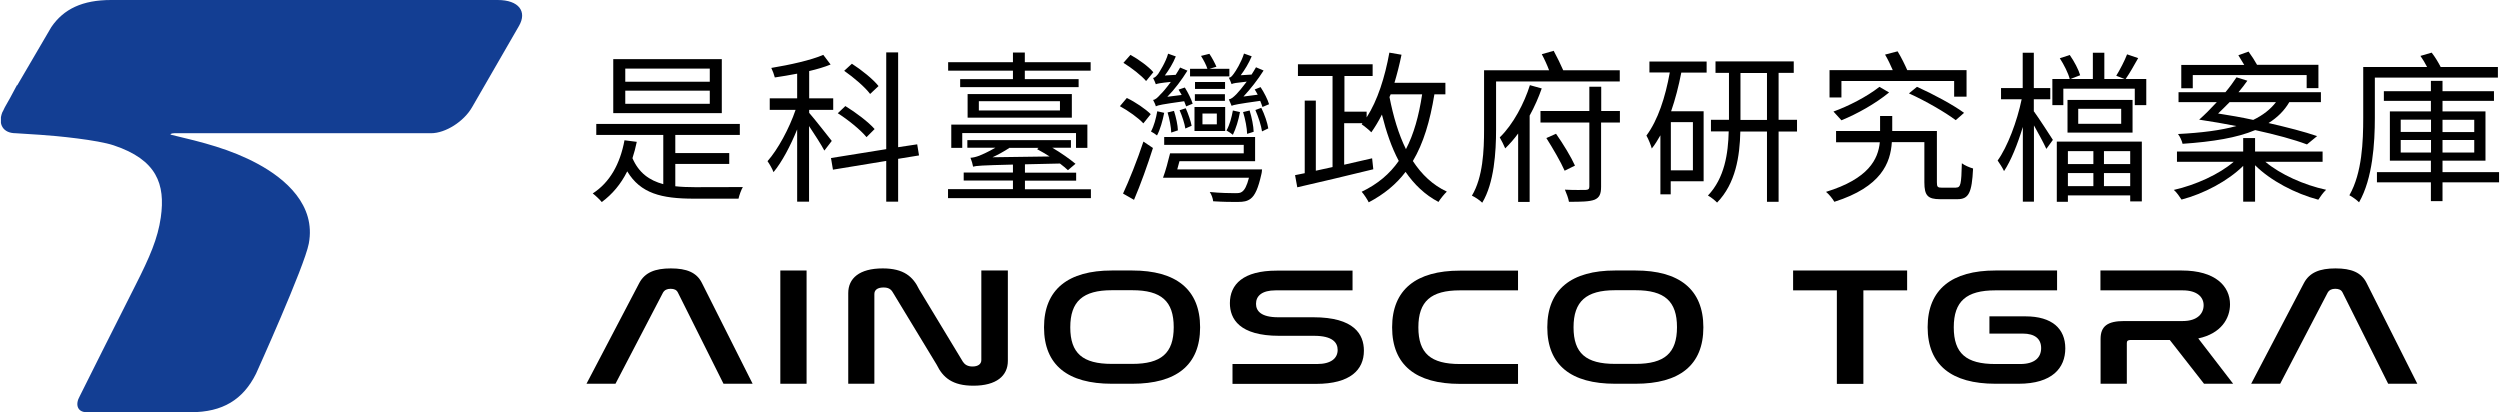
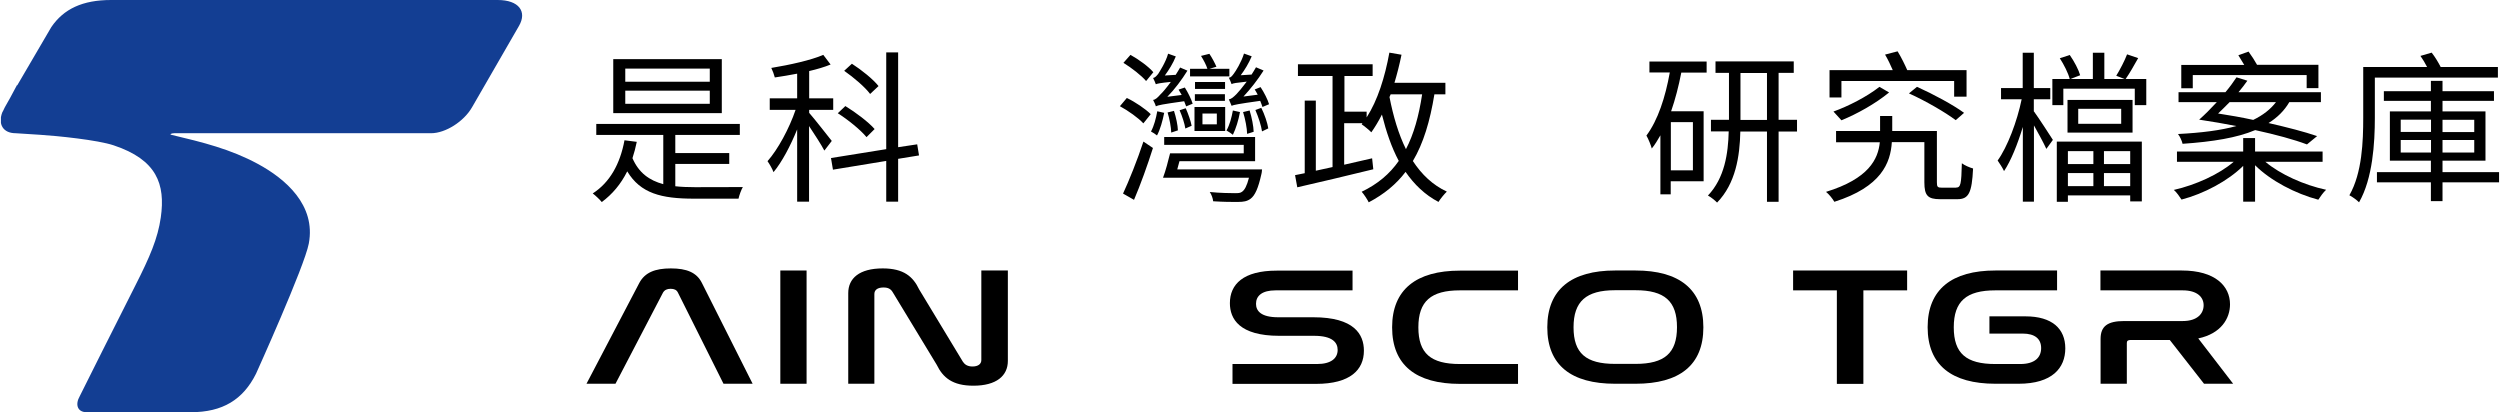
<svg xmlns="http://www.w3.org/2000/svg" width="182" height="30" viewBox="0 0 182 30" fill="none">
  <g clip-path="url(#clip0_1918_450)">
    <path d="M49.162 13.559C49.59 13.607 50.065 13.626 50.569 13.626C51.007 13.626 53.469 13.626 54.078 13.616C53.964 13.816 53.821 14.196 53.764 14.463H50.531C48.144 14.463 46.633 14.082 45.663 12.475C45.197 13.407 44.579 14.139 43.808 14.71C43.694 14.558 43.343 14.225 43.152 14.082C44.389 13.284 45.14 11.952 45.463 10.212L46.357 10.326C46.271 10.745 46.167 11.135 46.043 11.515C46.509 12.589 47.27 13.132 48.287 13.407V9.822H43.409V9.024H53.859V9.822H49.162V11.144H53.089V11.933H49.162V13.55V13.559ZM52.547 8.234H44.645V4.307H52.547V8.234ZM51.672 4.992H45.52V5.952H51.672V4.992ZM51.672 6.599H45.52V7.559H51.672V6.599Z" fill="black" />
    <path d="M60.002 10.944C59.802 10.555 59.298 9.775 58.899 9.176V14.681H58.033V9.423C57.548 10.612 56.931 11.791 56.312 12.533C56.227 12.295 56.018 11.933 55.875 11.734C56.626 10.887 57.453 9.366 57.919 7.997H56.037V7.16H58.033V5.363C57.482 5.468 56.931 5.563 56.407 5.639C56.36 5.448 56.246 5.135 56.151 4.945C57.482 4.726 59.041 4.384 59.935 3.994L60.468 4.697C60.03 4.878 59.479 5.04 58.908 5.173V7.16H60.658V7.997H58.908V8.216C59.279 8.634 60.297 9.937 60.553 10.26L60.021 10.954L60.002 10.944ZM65.384 11.572V14.681H64.518V11.715L60.639 12.352L60.496 11.505L64.518 10.859V3.813H65.384V10.716L66.772 10.507L66.905 11.315L65.384 11.563V11.572ZM63.083 9.984C62.655 9.461 61.742 8.719 60.991 8.244L61.542 7.721C62.303 8.187 63.235 8.891 63.672 9.395L63.092 9.975L63.083 9.984ZM63.349 6.846C62.978 6.342 62.16 5.648 61.457 5.154L62.018 4.64C62.731 5.097 63.568 5.772 63.957 6.266L63.349 6.837V6.846Z" fill="black" />
-     <path d="M79.418 13.769V14.425H69.016V13.769H73.742V13.141H70.157V12.561H73.742V11.981C71.421 12.038 71.079 12.067 70.841 12.133C70.822 11.991 70.727 11.667 70.651 11.486C70.832 11.477 71.041 11.43 71.298 11.334C71.488 11.258 71.963 11.049 72.467 10.754H70.423V10.203H77.963V10.754H76.604C77.241 11.125 77.897 11.591 78.296 11.924L77.745 12.39C77.602 12.247 77.383 12.076 77.165 11.905L74.616 11.962V12.57H78.344V13.151H74.616V13.778H79.418V13.769ZM73.742 5.144H69.025V4.526H73.742V3.823H74.607V4.526H79.399V5.144H74.607V5.762H78.524V6.342H69.9V5.762H73.742V5.144ZM78.334 10.764V9.689H70.052V10.764H69.253V9.071H79.161V10.764H78.325H78.334ZM78.03 6.846V8.567H70.442V6.846H78.03ZM77.165 7.369H71.26V8.044H77.165V7.369ZM73.504 10.754C73.085 11.03 72.667 11.258 72.258 11.448L76.413 11.391C76.1 11.192 75.786 11.011 75.501 10.859L75.605 10.764H73.513L73.504 10.754Z" fill="black" />
    <path d="M83.231 8.976C82.889 8.596 82.138 8.063 81.529 7.731L82.033 7.132C82.651 7.426 83.403 7.94 83.773 8.311L83.241 8.976H83.231ZM81.757 14.092C82.185 13.179 82.803 11.639 83.241 10.307L83.935 10.773C83.545 12.009 83.022 13.464 82.556 14.548L81.757 14.092ZM83.431 5.895C83.108 5.506 82.385 4.945 81.786 4.574L82.299 3.994C82.899 4.326 83.631 4.859 83.963 5.258L83.431 5.905V5.895ZM84.753 8.216C84.639 8.796 84.458 9.442 84.23 9.861C84.135 9.775 83.906 9.632 83.792 9.575C84.021 9.147 84.154 8.624 84.249 8.101L84.762 8.216H84.753ZM86.35 7.74C86.312 7.635 86.265 7.502 86.208 7.369C84.591 7.597 84.315 7.654 84.144 7.74C84.125 7.635 84.011 7.398 83.945 7.274C84.125 7.255 84.287 7.093 84.496 6.856C84.629 6.742 84.924 6.39 85.238 5.962C84.468 6.038 84.258 6.086 84.144 6.133C84.106 6.029 84.011 5.791 83.945 5.677C84.078 5.658 84.182 5.544 84.315 5.382C84.42 5.211 84.867 4.536 85.038 3.908L85.599 4.108C85.399 4.612 85.086 5.106 84.8 5.496L85.59 5.448C85.704 5.268 85.818 5.087 85.913 4.916L86.445 5.144C86.027 5.819 85.513 6.504 84.981 7.046L86.027 6.913C85.951 6.77 85.875 6.656 85.799 6.523L86.255 6.371C86.493 6.742 86.731 7.236 86.826 7.55L86.36 7.74H86.35ZM91.875 12.323C91.875 12.323 91.865 12.57 91.827 12.685C91.599 13.712 91.361 14.235 91.038 14.472C90.791 14.653 90.534 14.7 90.144 14.7C89.783 14.71 89.07 14.7 88.319 14.653C88.299 14.453 88.204 14.168 88.071 13.978C88.832 14.054 89.602 14.063 89.906 14.063C90.163 14.063 90.287 14.054 90.41 13.968C90.61 13.835 90.772 13.531 90.924 12.941H84.667C84.857 12.437 85.038 11.753 85.181 11.163H90.544V10.545H84.753V9.975H91.371V11.734H85.865C85.818 11.933 85.761 12.143 85.704 12.333H91.894L91.875 12.323ZM85.266 9.651C85.257 9.271 85.143 8.653 85 8.187L85.466 8.073C85.618 8.539 85.742 9.119 85.751 9.49L85.266 9.651ZM86.322 7.883C86.512 8.301 86.692 8.834 86.75 9.157L86.293 9.357C86.246 9.014 86.065 8.463 85.875 8.025L86.312 7.883H86.322ZM89.488 5.563H86.635V5.011H87.9C87.815 4.726 87.605 4.345 87.434 4.07L88.043 3.918C88.233 4.193 88.452 4.612 88.556 4.859L88.033 5.011H89.498V5.563H89.488ZM86.959 7.788H89.193V9.537H86.959V7.788ZM89.184 6.475H86.997V5.971H89.184V6.475ZM86.987 6.856H89.174V7.341H86.987V6.856ZM87.539 9.052H88.585V8.263H87.539V9.052ZM90.268 8.168C90.163 8.748 89.973 9.366 89.754 9.813C89.659 9.727 89.421 9.575 89.288 9.499C89.526 9.081 89.659 8.558 89.754 8.044L90.268 8.158V8.168ZM91.903 7.778C91.865 7.645 91.808 7.502 91.742 7.341C90.116 7.569 89.811 7.635 89.659 7.702C89.621 7.616 89.526 7.369 89.46 7.236C89.64 7.208 89.802 7.065 90.021 6.846C90.154 6.713 90.439 6.371 90.762 5.943C89.973 6.029 89.773 6.057 89.659 6.124C89.621 6.019 89.526 5.781 89.46 5.658C89.602 5.648 89.688 5.544 89.821 5.363C89.954 5.192 90.372 4.526 90.563 3.899L91.124 4.098C90.924 4.583 90.62 5.087 90.325 5.477L91.114 5.429C91.228 5.249 91.342 5.068 91.437 4.897L91.989 5.135C91.57 5.8 91.047 6.466 90.525 7.027L91.561 6.894C91.485 6.751 91.418 6.628 91.342 6.513L91.77 6.342C92.027 6.732 92.293 7.255 92.388 7.588L91.932 7.778H91.903ZM90.791 9.746C90.781 9.338 90.658 8.672 90.496 8.158L90.972 8.044C91.133 8.558 91.257 9.195 91.266 9.594L90.791 9.746ZM91.818 7.845C92.065 8.33 92.274 8.967 92.331 9.347L91.875 9.566C91.818 9.147 91.609 8.51 91.39 8.006L91.818 7.854V7.845Z" fill="black" />
    <path d="M104.426 6.856C104.103 8.834 103.627 10.422 102.857 11.724C103.504 12.713 104.312 13.474 105.329 13.949C105.139 14.13 104.863 14.472 104.721 14.7C103.741 14.187 102.962 13.436 102.325 12.514C101.65 13.407 100.765 14.139 99.643 14.729C99.548 14.529 99.301 14.149 99.13 13.959C100.299 13.398 101.165 12.666 101.83 11.715C101.307 10.735 100.917 9.594 100.604 8.339C100.366 8.815 100.1 9.252 99.833 9.632C99.691 9.48 99.32 9.176 99.13 9.052L99.187 8.967H97.856V11.991L99.89 11.525L99.976 12.323C98.027 12.799 95.916 13.303 94.442 13.636L94.28 12.751L94.984 12.609V7.322H95.792V12.428L97.009 12.162V5.534H94.49V4.678H99.928V5.534H97.875V8.13H99.491V8.548C100.29 7.312 100.822 5.62 101.146 3.832L102.03 3.984C101.887 4.688 101.707 5.391 101.516 6.029H105.225V6.865H104.426V6.856ZM101.155 7.065C101.431 8.472 101.811 9.765 102.353 10.859C102.924 9.765 103.295 8.434 103.532 6.865H101.241L101.155 7.065Z" fill="black" />
-     <path d="M108.914 5.943V9.442C108.914 11.049 108.781 13.312 107.906 14.758C107.745 14.586 107.355 14.33 107.155 14.244C107.964 12.903 108.04 10.925 108.04 9.433V5.116H112.775C112.632 4.735 112.433 4.298 112.242 3.946L113.108 3.699C113.345 4.136 113.621 4.697 113.802 5.116H117.919V5.933H108.924L108.914 5.943ZM112.242 6.428C112.014 7.084 111.719 7.759 111.358 8.415V14.7H110.521V9.718C110.236 10.108 109.913 10.479 109.58 10.802C109.494 10.583 109.295 10.203 109.181 10.003C110.17 9.052 110.978 7.483 111.377 6.2L112.233 6.437L112.242 6.428ZM117.919 8.919H116.559V13.597C116.559 14.13 116.436 14.387 116.084 14.539C115.713 14.681 115.124 14.691 114.22 14.691C114.182 14.444 114.04 14.073 113.925 13.807C114.62 13.845 115.257 13.826 115.437 13.826C115.628 13.816 115.704 13.769 115.704 13.578V8.919H112.147V8.082H115.704V6.314H116.569V8.082H117.929V8.919H117.919ZM113.279 9.737C113.802 10.479 114.382 11.439 114.658 12.057L113.906 12.428C113.631 11.8 113.051 10.802 112.575 10.051L113.279 9.737Z" fill="black" />
    <path d="M120.078 4.479H124.243V5.287H122.398C122.208 6.266 121.961 7.227 121.657 8.101H124.024V13.198H121.628V14.149H120.877V9.851C120.677 10.193 120.487 10.526 120.249 10.811C120.202 10.612 120.002 10.108 119.859 9.87C120.696 8.748 121.238 7.084 121.561 5.277H120.078V4.469V4.479ZM123.244 8.891H121.638V12.399H123.244V8.891ZM130.823 9.575H129.482V14.691H128.636V9.575H126.696C126.658 11.382 126.354 13.36 125.004 14.748C124.861 14.596 124.538 14.339 124.338 14.235C125.555 12.96 125.812 11.163 125.85 9.566H124.557V8.72H125.869V5.306H124.889V4.469H130.585V5.306H129.482V8.72H130.823V9.566V9.575ZM128.636 8.729V5.315H126.706V8.729H128.636Z" fill="black" />
    <path d="M142.404 13.655C142.737 13.655 142.785 13.417 142.823 11.886C143.022 12.038 143.393 12.2 143.64 12.266C143.555 14.054 143.317 14.501 142.499 14.501H141.235C140.341 14.501 140.094 14.235 140.094 13.274V10.345H137.726C137.631 11.867 136.956 13.607 133.542 14.691C133.409 14.463 133.152 14.139 132.934 13.968C136.052 13.008 136.728 11.582 136.851 10.355H133.666V9.537H136.87V8.444H137.755V9.537H141.006V13.274C141.006 13.607 141.054 13.664 141.387 13.664H142.423L142.404 13.655ZM134.056 7.094H133.19V5.106H137.793C137.64 4.745 137.431 4.307 137.232 3.975L138.144 3.737C138.411 4.165 138.677 4.716 138.848 5.106H143.165V7.036H142.262V5.895H134.056V7.094ZM133.476 8.12C134.55 7.731 135.872 7.065 136.823 6.323L137.526 6.732C136.528 7.55 135.197 8.292 134.056 8.758L133.485 8.13L133.476 8.12ZM139.561 6.323C140.712 6.837 142.214 7.645 142.984 8.216L142.376 8.748C141.634 8.187 140.16 7.331 138.972 6.799L139.552 6.323H139.561Z" fill="black" />
    <path d="M148.071 8.111C148.394 8.548 149.25 9.87 149.45 10.184L148.974 10.84C148.803 10.46 148.404 9.718 148.071 9.128V14.681H147.263V9.242C146.883 10.488 146.398 11.705 145.894 12.456C145.789 12.228 145.57 11.886 145.428 11.686C146.141 10.697 146.845 8.843 147.177 7.227H145.675V6.409H147.253V3.841H148.062V6.409H149.26V7.227H148.062V8.12L148.071 8.111ZM156.249 5.753V7.654H155.412V6.456H150.211V7.654H149.412V5.753H150.677C150.572 5.334 150.258 4.707 149.954 4.241L150.677 4.003C151 4.46 151.323 5.078 151.437 5.477L150.715 5.753H152.36V3.841H153.196V5.753H154.67L154.062 5.515C154.328 5.087 154.68 4.412 154.851 3.956L155.659 4.231C155.364 4.764 155.022 5.353 154.746 5.753H156.258H156.249ZM149.735 10.307H155.925V14.662H155.079V14.225H150.543V14.691H149.735V10.317V10.307ZM155.25 7.274V9.651H150.515V7.274H155.25ZM150.543 11.002V11.943H152.398V11.002H150.543ZM152.398 13.55V12.599H150.543V13.55H152.398ZM154.423 7.921H151.295V9.014H154.423V7.921ZM155.079 11.002H153.168V11.943H155.079V11.002ZM155.079 13.55V12.599H153.168V13.55H155.079Z" fill="black" />
    <path d="M164.92 11.781C166.004 12.694 167.745 13.474 169.342 13.816C169.142 13.997 168.905 14.33 168.772 14.539C167.117 14.101 165.301 13.16 164.169 12.028V14.681H163.304V12.076C162.201 13.169 160.451 14.101 158.816 14.529C158.683 14.33 158.445 13.978 158.255 13.826C159.852 13.464 161.564 12.684 162.61 11.781H158.483V11.03H163.304V10.051H164.169V11.03H169.085V11.781H164.92ZM167.954 10.517C166.993 10.155 165.691 9.803 164.179 9.471C162.848 10.032 161.098 10.317 158.892 10.469C158.835 10.231 158.702 9.946 158.559 9.756C160.261 9.67 161.669 9.49 162.81 9.176C161.944 9.005 161.041 8.853 160.1 8.71C160.508 8.349 160.946 7.911 161.383 7.436H158.597V6.713H162.011C162.325 6.342 162.591 5.971 162.819 5.629L163.608 5.876C163.428 6.143 163.19 6.437 162.962 6.713H168.962V7.436H166.661C166.299 8.054 165.795 8.558 165.149 8.957C166.518 9.271 167.745 9.585 168.686 9.908L167.944 10.517H167.954ZM159.634 6.428H158.797V4.726H163.38C163.237 4.488 163.085 4.241 162.952 4.022L163.694 3.756C163.913 4.051 164.15 4.421 164.312 4.716H168.781V6.418H167.925V5.467H159.634V6.418V6.428ZM162.325 7.426C162.03 7.721 161.754 8.006 161.478 8.263C162.344 8.396 163.218 8.548 164.036 8.729C164.74 8.387 165.282 7.968 165.691 7.436H162.325V7.426Z" fill="black" />
    <path d="M172.889 5.648V8.577C172.889 10.393 172.737 12.989 171.739 14.729C171.587 14.567 171.216 14.301 171.035 14.216C171.967 12.59 172.043 10.269 172.043 8.577V4.878H176.693C176.55 4.593 176.379 4.317 176.208 4.07L177.026 3.832C177.273 4.146 177.511 4.545 177.682 4.878H181.847V5.648H172.889ZM181.932 13.274H177.815V14.643H176.969V13.274H173.041V12.533H176.969V11.696H173.983V8.111H176.969V7.341H173.545V6.637H176.969V5.886H177.815V6.637H181.561V7.341H177.815V8.111H180.943V11.696H177.815V12.533H181.932V13.274ZM174.772 9.604H176.978V8.71H174.772V9.604ZM176.978 11.106V10.193H174.772V11.106H176.978ZM177.815 8.72V9.613H180.125V8.72H177.815ZM180.125 10.193H177.815V11.106H180.125V10.193Z" fill="black" />
    <path d="M44.798 27.937H42.696L46.538 20.605C46.947 19.835 47.688 19.54 48.839 19.54C49.989 19.54 50.722 19.835 51.102 20.605L54.791 27.937H52.671L49.352 21.299C49.257 21.1 49.077 21.024 48.82 21.024C48.563 21.024 48.383 21.109 48.268 21.299L44.807 27.937H44.798Z" fill="black" />
    <path d="M58.719 19.692V27.937H56.808V19.692H58.719Z" fill="black" />
    <path d="M63.663 27.937H61.752V21.338C61.752 20.263 62.56 19.54 64.262 19.54C65.784 19.54 66.468 20.13 66.915 21.071L70.101 26.339C70.234 26.539 70.443 26.681 70.795 26.681C71.204 26.681 71.441 26.501 71.441 26.215V19.692H73.372V26.273C73.372 27.357 72.544 28.079 70.861 28.079C69.34 28.079 68.646 27.49 68.189 26.548L64.994 21.28C64.852 21.033 64.652 20.929 64.319 20.929C63.882 20.929 63.654 21.109 63.654 21.404V27.927L63.663 27.937Z" fill="black" />
-     <path d="M82.433 19.692C85.609 19.692 87.368 21.062 87.368 23.829C87.368 26.596 85.618 27.937 82.433 27.937H80.94C77.754 27.937 76.005 26.596 76.005 23.829C76.005 21.062 77.773 19.692 80.94 19.692H82.433ZM80.94 21.128C78.838 21.128 77.916 21.937 77.916 23.829C77.916 25.721 78.82 26.491 80.94 26.491H82.433C84.534 26.491 85.447 25.712 85.447 23.819C85.447 21.927 84.544 21.128 82.433 21.128H80.94Z" fill="black" />
    <path d="M98.465 19.692V21.138H92.864C91.875 21.138 91.438 21.537 91.438 22.117C91.438 22.621 91.78 23.097 93.054 23.097H95.612C98.588 23.097 99.292 24.342 99.292 25.531C99.292 26.919 98.303 27.946 95.812 27.946H89.726V26.501H95.879C96.915 26.501 97.381 26.073 97.381 25.474C97.381 24.941 97.01 24.447 95.669 24.447H93.13C90.221 24.447 89.536 23.211 89.536 22.07C89.536 20.7 90.506 19.702 92.94 19.702H98.474L98.465 19.692Z" fill="black" />
    <path d="M110.512 19.692V21.138H106.281C104.179 21.138 103.257 21.927 103.257 23.829C103.257 25.73 104.16 26.501 106.281 26.501H110.512V27.946H106.281C103.095 27.946 101.346 26.586 101.346 23.829C101.346 21.071 103.114 19.702 106.281 19.702H110.512V19.692Z" fill="black" />
    <path d="M119.07 19.692C122.246 19.692 124.005 21.062 124.005 23.829C124.005 26.596 122.256 27.937 119.07 27.937H117.578C114.392 27.937 112.643 26.596 112.643 23.829C112.643 21.062 114.411 19.692 117.578 19.692H119.07ZM117.578 21.128C115.476 21.128 114.554 21.937 114.554 23.829C114.554 25.721 115.457 26.491 117.578 26.491H119.07C121.172 26.491 122.085 25.712 122.085 23.819C122.085 21.927 121.181 21.128 119.07 21.128H117.578Z" fill="black" />
    <path d="M138.839 19.692V21.138H135.654V27.946H133.723V21.138H130.538V19.692H138.849H138.839Z" fill="black" />
    <path d="M149.755 19.692V21.138H145.258C143.156 21.138 142.234 21.927 142.234 23.829C142.234 25.73 143.137 26.501 145.258 26.501H147.074C148.139 26.501 148.595 26.016 148.595 25.341C148.595 24.666 148.139 24.285 147.254 24.285H144.83V23.03H147.454C149.394 23.03 150.354 23.933 150.354 25.36C150.354 26.786 149.403 27.937 146.95 27.937H145.267C142.082 27.937 140.332 26.577 140.332 23.819C140.332 21.062 142.101 19.692 145.267 19.692H149.765H149.755Z" fill="black" />
    <path d="M158.827 19.692C161.289 19.692 162.345 20.843 162.345 22.155C162.345 23.182 161.698 24.285 160.034 24.637L162.573 27.937H160.453L157.961 24.751H155.109C154.928 24.751 154.833 24.808 154.833 24.96V27.937H152.922V24.675C152.922 23.743 153.435 23.372 154.643 23.372H158.903C159.987 23.372 160.424 22.811 160.424 22.222C160.424 21.632 159.958 21.138 158.903 21.138H152.912V19.692H158.836H158.827Z" fill="black" />
-     <path d="M165.986 27.937H163.885L167.726 20.605C168.135 19.835 168.877 19.54 170.027 19.54C171.178 19.54 171.91 19.835 172.29 20.605L175.98 27.937H173.859L170.541 21.299C170.446 21.1 170.265 21.024 170.008 21.024C169.752 21.024 169.571 21.109 169.457 21.299L165.996 27.937H165.986Z" fill="black" />
    <path d="M36.239 0H8.093C6.011 0 4.642 0.647 3.738 1.968L1.257 6.209H1.228L0.734 7.132L0.353 7.807C0.306 7.892 0.268 7.978 0.23 8.063L0.163 8.187C-0.16 9.052 0.23 9.699 1.142 9.699L2.921 9.813C4.128 9.889 7.104 10.184 8.283 10.583C11.412 11.629 12.049 13.398 11.707 15.822C11.488 17.363 10.908 18.704 9.852 20.786C8.787 22.869 5.811 28.83 5.811 28.83C5.44 29.477 5.659 30.009 6.306 30.009H13.894C16.204 30.009 17.697 29.097 18.639 27.204C18.639 27.204 22.166 19.407 22.48 17.734C23.012 14.929 20.778 13.017 18.772 11.933C16.765 10.849 14.778 10.364 12.467 9.813C12.315 9.775 12.505 9.699 12.677 9.699C12.848 9.699 31.38 9.699 31.38 9.699C32.426 9.699 33.767 8.853 34.366 7.807L37.779 1.892C38.388 0.846 37.779 0 36.23 0L36.239 0Z" fill="#133E93" />
  </g>
  <defs>
    <clipPath id="clip0_1918_450">
      <rect width="181.864" height="30" fill="white" transform="translate(0.068)" />
    </clipPath>
  </defs>
</svg>